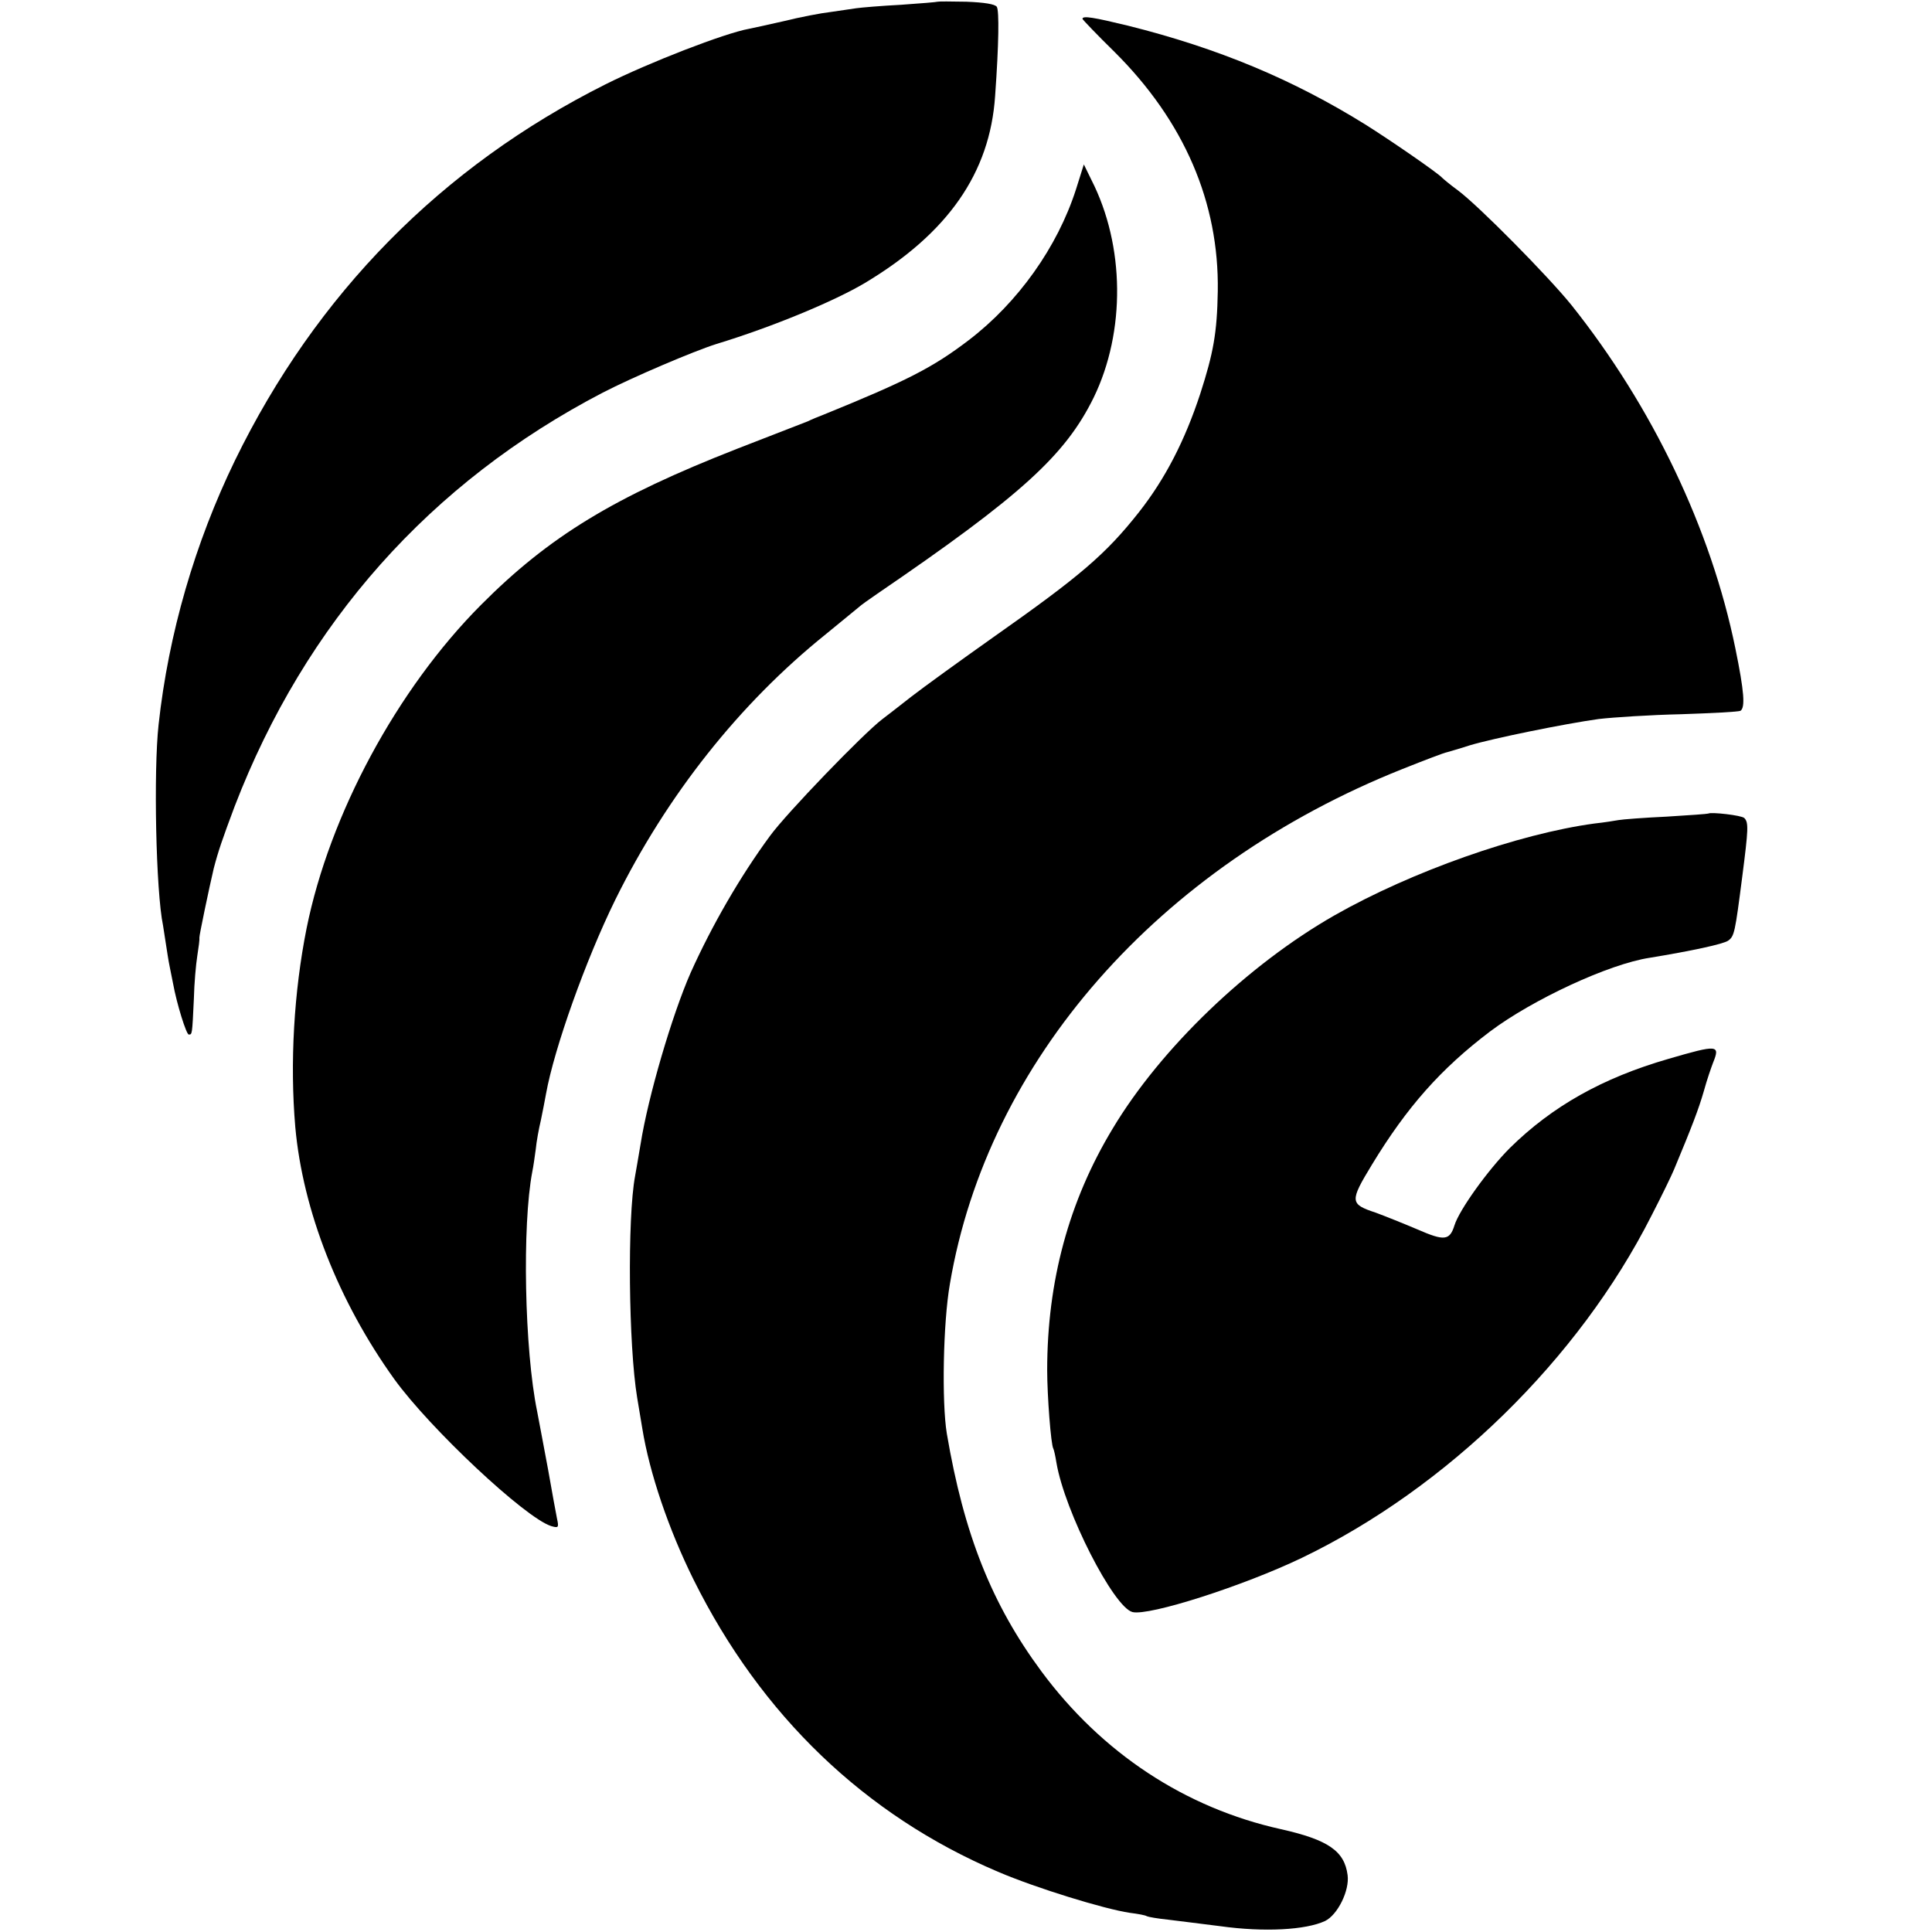
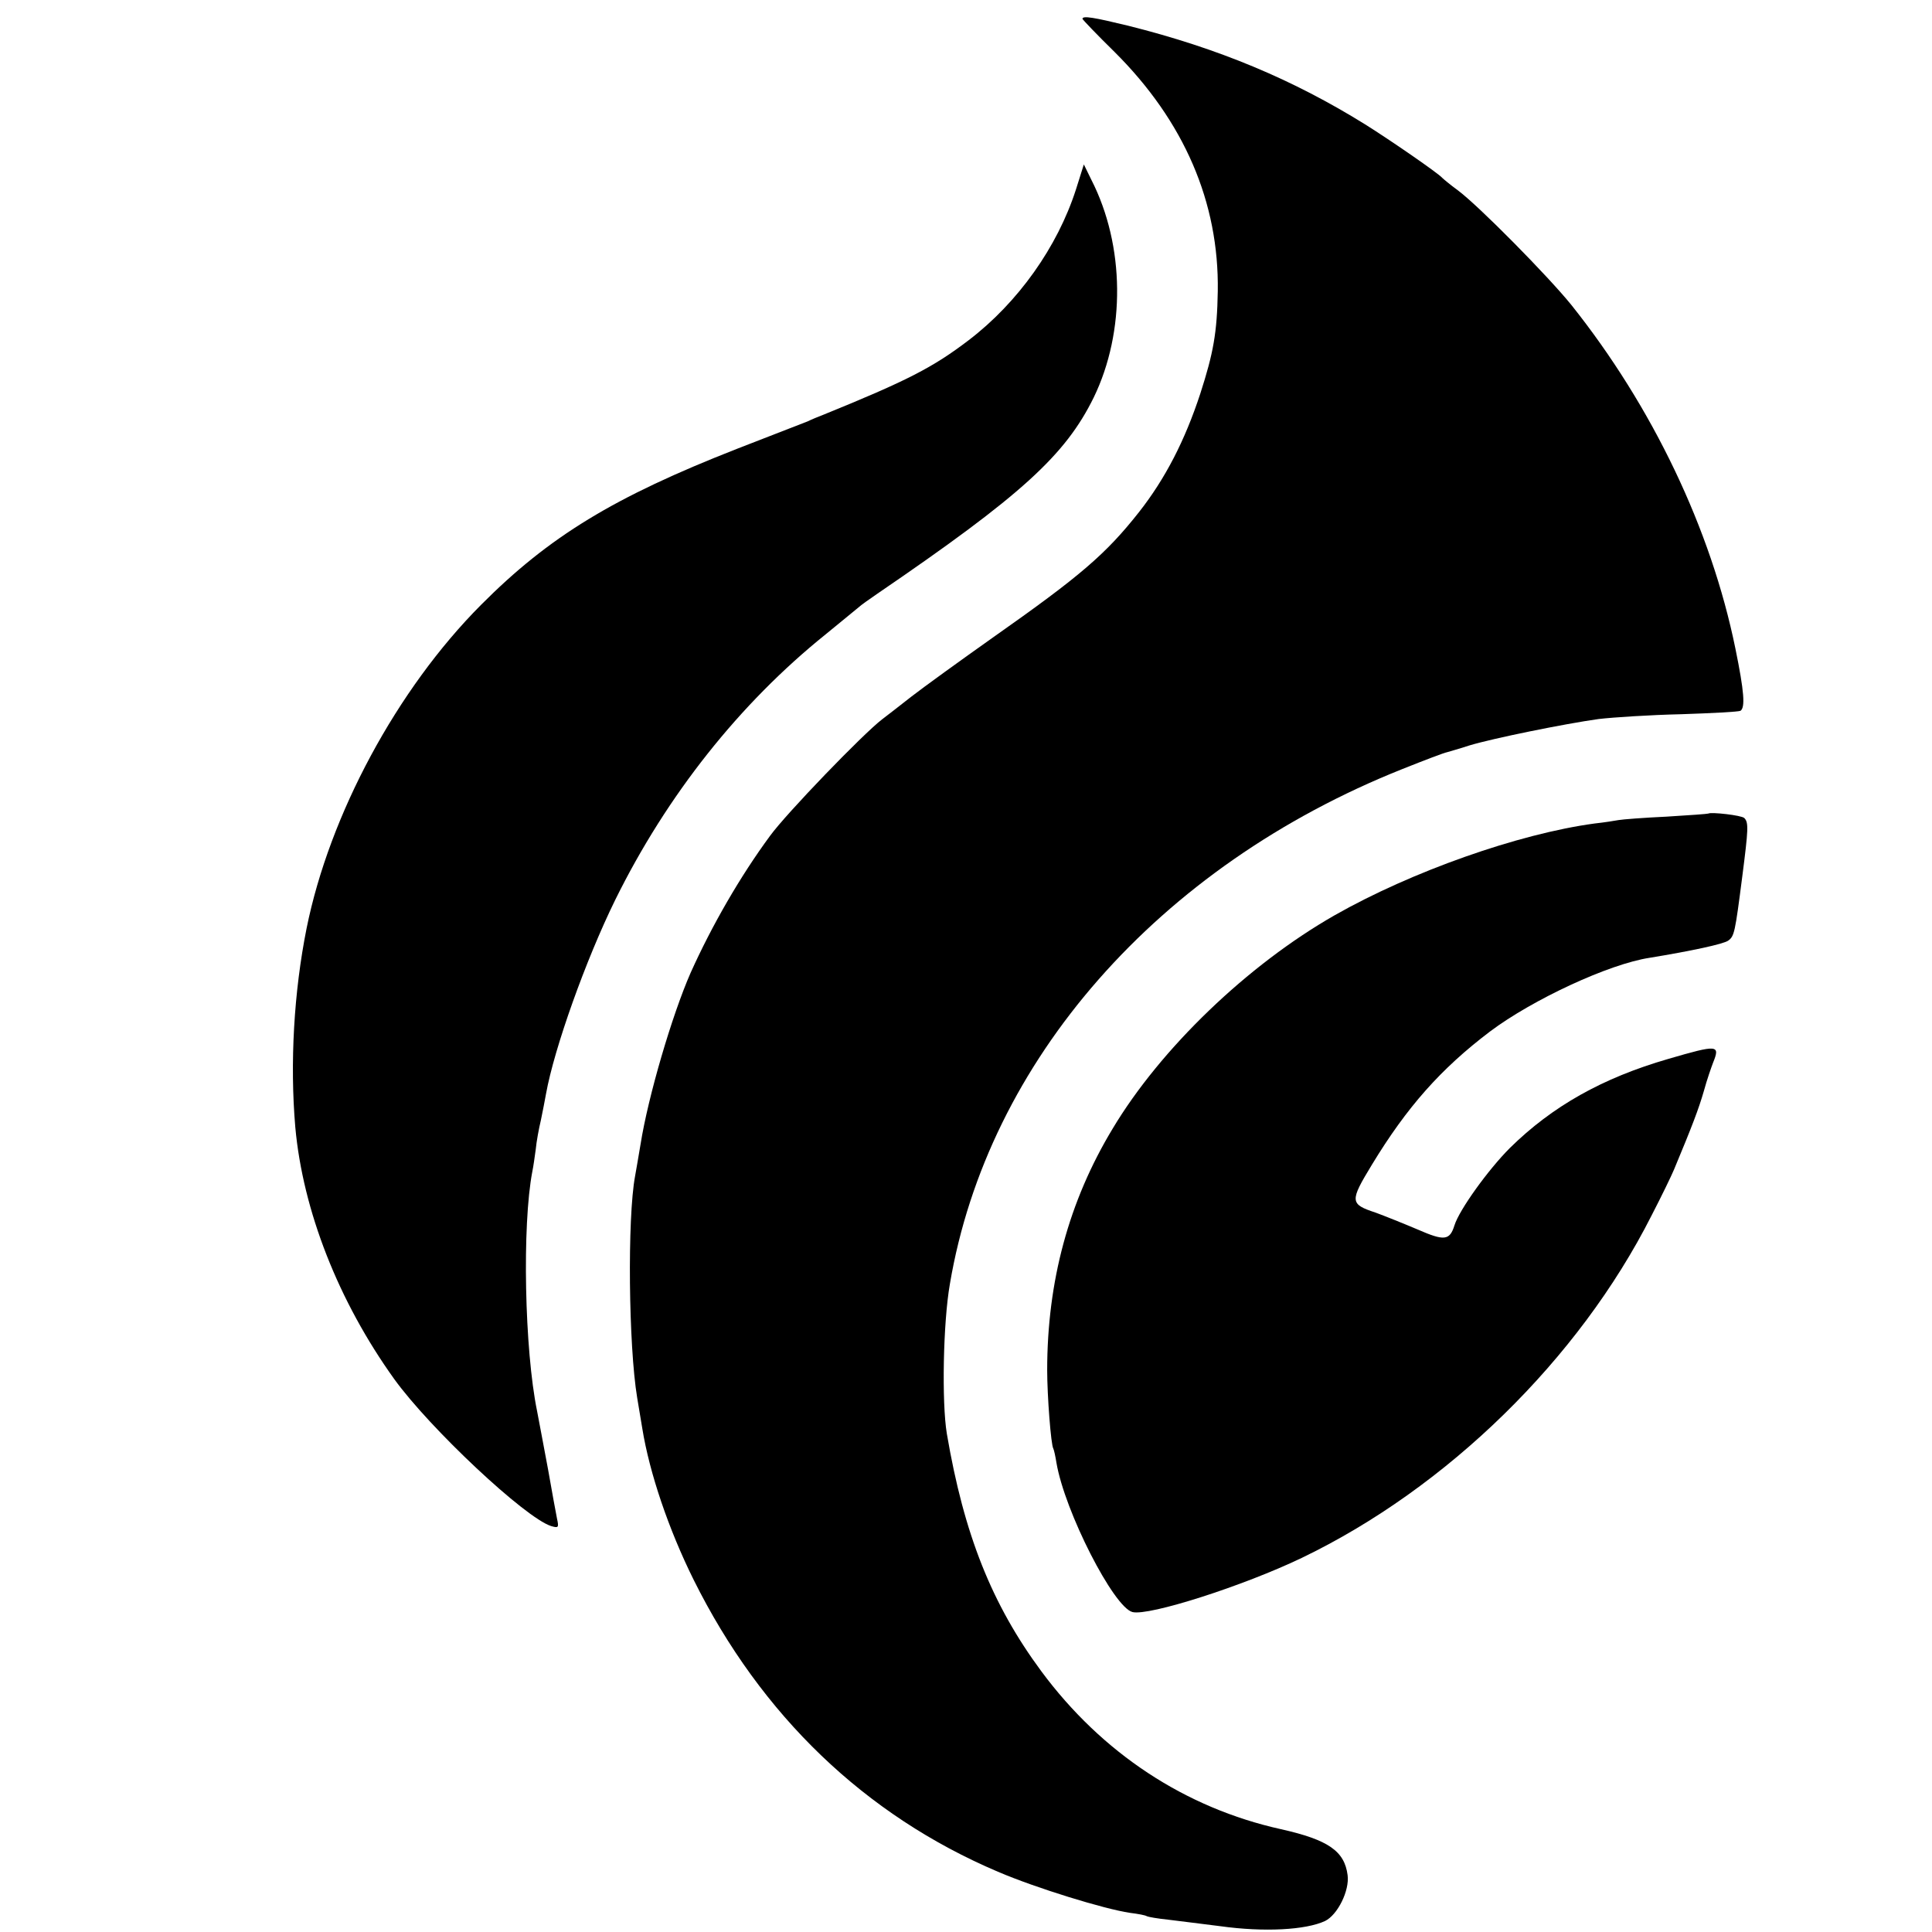
<svg xmlns="http://www.w3.org/2000/svg" version="1.0" width="564pt" height="564pt" viewBox="0 0 564 564" preserveAspectRatio="xMidYMid meet">
  <g transform="translate(0,564) scale(0.1,-0.1)" fill="#000000" stroke="none">
-     <path d="M2737 5635 c-1 -1 -49 -5 -107 -9 -58 -3 -116 -8 -130 -10 -14 -2 -47 -7 -75 -11 -27 -3 -90 -15 -138 -27 -49 -11 -94 -21 -100 -22 -72 -13 -291 -98 -419 -162 -479 -240 -845 -612 -1082 -1098 -117 -241 -194 -506 -223 -771 -15 -135 -8 -487 13 -587 2 -13 6 -39 9 -58 3 -19 7 -46 10 -60 3 -14 7 -36 10 -50 11 -61 39 -150 46 -150 10 0 10 -3 15 105 1 44 6 100 10 125 4 25 7 48 6 52 -1 5 29 148 42 203 13 50 25 85 61 181 206 535 571 946 1075 1208 85 44 265 121 332 142 164 50 344 125 433 178 242 145 365 321 380 546 11 153 12 248 5 260 -5 8 -37 13 -89 15 -45 1 -82 1 -84 0z" />
-     <path d="M3160 5585 c0 -2 42 -46 94 -97 203 -202 305 -439 301 -698 -2 -122 -13 -181 -51 -299 -45 -137 -102 -248 -179 -346 -97 -123 -172 -187 -425 -365 -96 -68 -204 -146 -240 -174 -36 -28 -74 -58 -85 -66 -55 -42 -279 -274 -327 -340 -87 -118 -170 -262 -232 -400 -54 -123 -124 -361 -146 -500 -7 -41 -14 -83 -16 -93 -23 -123 -19 -496 6 -647 5 -30 12 -71 15 -90 21 -130 77 -295 150 -442 197 -396 500 -687 888 -852 112 -48 311 -109 385 -120 24 -3 46 -7 50 -10 4 -2 32 -7 62 -10 30 -4 99 -12 152 -19 129 -18 250 -11 306 15 37 18 72 89 66 134 -9 70 -56 103 -194 134 -280 62 -523 222 -700 461 -145 196 -226 400 -276 694 -15 91 -11 323 9 437 110 651 608 1219 1321 1503 65 26 123 48 130 49 6 2 36 10 66 20 70 21 277 63 377 77 43 5 151 12 241 14 90 3 167 7 173 10 14 10 11 55 -15 182 -71 348 -242 706 -479 1003 -68 84 -271 290 -332 335 -22 16 -42 33 -45 36 -11 13 -150 109 -225 156 -211 131 -428 222 -692 288 -99 24 -133 30 -133 20z" />
+     <path d="M3160 5585 c0 -2 42 -46 94 -97 203 -202 305 -439 301 -698 -2 -122 -13 -181 -51 -299 -45 -137 -102 -248 -179 -346 -97 -123 -172 -187 -425 -365 -96 -68 -204 -146 -240 -174 -36 -28 -74 -58 -85 -66 -55 -42 -279 -274 -327 -340 -87 -118 -170 -262 -232 -400 -54 -123 -124 -361 -146 -500 -7 -41 -14 -83 -16 -93 -23 -123 -19 -496 6 -647 5 -30 12 -71 15 -90 21 -130 77 -295 150 -442 197 -396 500 -687 888 -852 112 -48 311 -109 385 -120 24 -3 46 -7 50 -10 4 -2 32 -7 62 -10 30 -4 99 -12 152 -19 129 -18 250 -11 306 15 37 18 72 89 66 134 -9 70 -56 103 -194 134 -280 62 -523 222 -700 461 -145 196 -226 400 -276 694 -15 91 -11 323 9 437 110 651 608 1219 1321 1503 65 26 123 48 130 49 6 2 36 10 66 20 70 21 277 63 377 77 43 5 151 12 241 14 90 3 167 7 173 10 14 10 11 55 -15 182 -71 348 -242 706 -479 1003 -68 84 -271 290 -332 335 -22 16 -42 33 -45 36 -11 13 -150 109 -225 156 -211 131 -428 222 -692 288 -99 24 -133 30 -133 20" />
    <path d="M3141 5087 c-54 -168 -169 -330 -313 -440 -105 -80 -179 -118 -425 -218 -13 -5 -33 -13 -45 -19 -13 -5 -105 -41 -206 -80 -360 -141 -549 -256 -748 -456 -245 -246 -442 -612 -509 -944 -37 -185 -49 -393 -33 -580 22 -244 126 -509 289 -736 104 -144 382 -405 458 -429 21 -6 23 -5 17 22 -3 15 -15 80 -26 143 -12 63 -26 140 -32 170 -37 180 -44 544 -14 700 3 14 7 43 10 65 2 22 9 60 15 85 5 25 12 59 15 77 24 133 116 391 202 566 151 306 363 573 614 775 52 43 97 79 100 82 3 3 25 19 50 36 422 288 550 405 633 574 93 192 91 443 -7 635 l-22 45 -23 -73z" />
    <path d="M4987 3265 c-1 -1 -56 -5 -122 -9 -66 -3 -129 -8 -140 -10 -11 -2 -42 -7 -70 -10 -222 -30 -534 -140 -759 -268 -254 -145 -508 -389 -648 -623 -128 -212 -191 -446 -191 -705 0 -74 11 -219 18 -229 2 -4 6 -22 9 -41 24 -142 167 -422 222 -436 48 -12 323 76 494 158 424 204 809 580 1021 999 30 58 59 118 66 135 53 127 72 177 87 229 9 33 22 70 27 83 21 52 14 53 -130 11 -194 -56 -340 -139 -463 -260 -64 -64 -148 -181 -162 -226 -14 -45 -30 -46 -108 -12 -40 17 -95 39 -122 49 -76 25 -76 33 -11 140 102 168 201 280 345 389 124 93 347 197 466 215 122 20 215 40 229 50 18 13 20 23 41 186 18 140 19 159 6 172 -8 8 -97 18 -105 13z" />
  </g>
</svg>